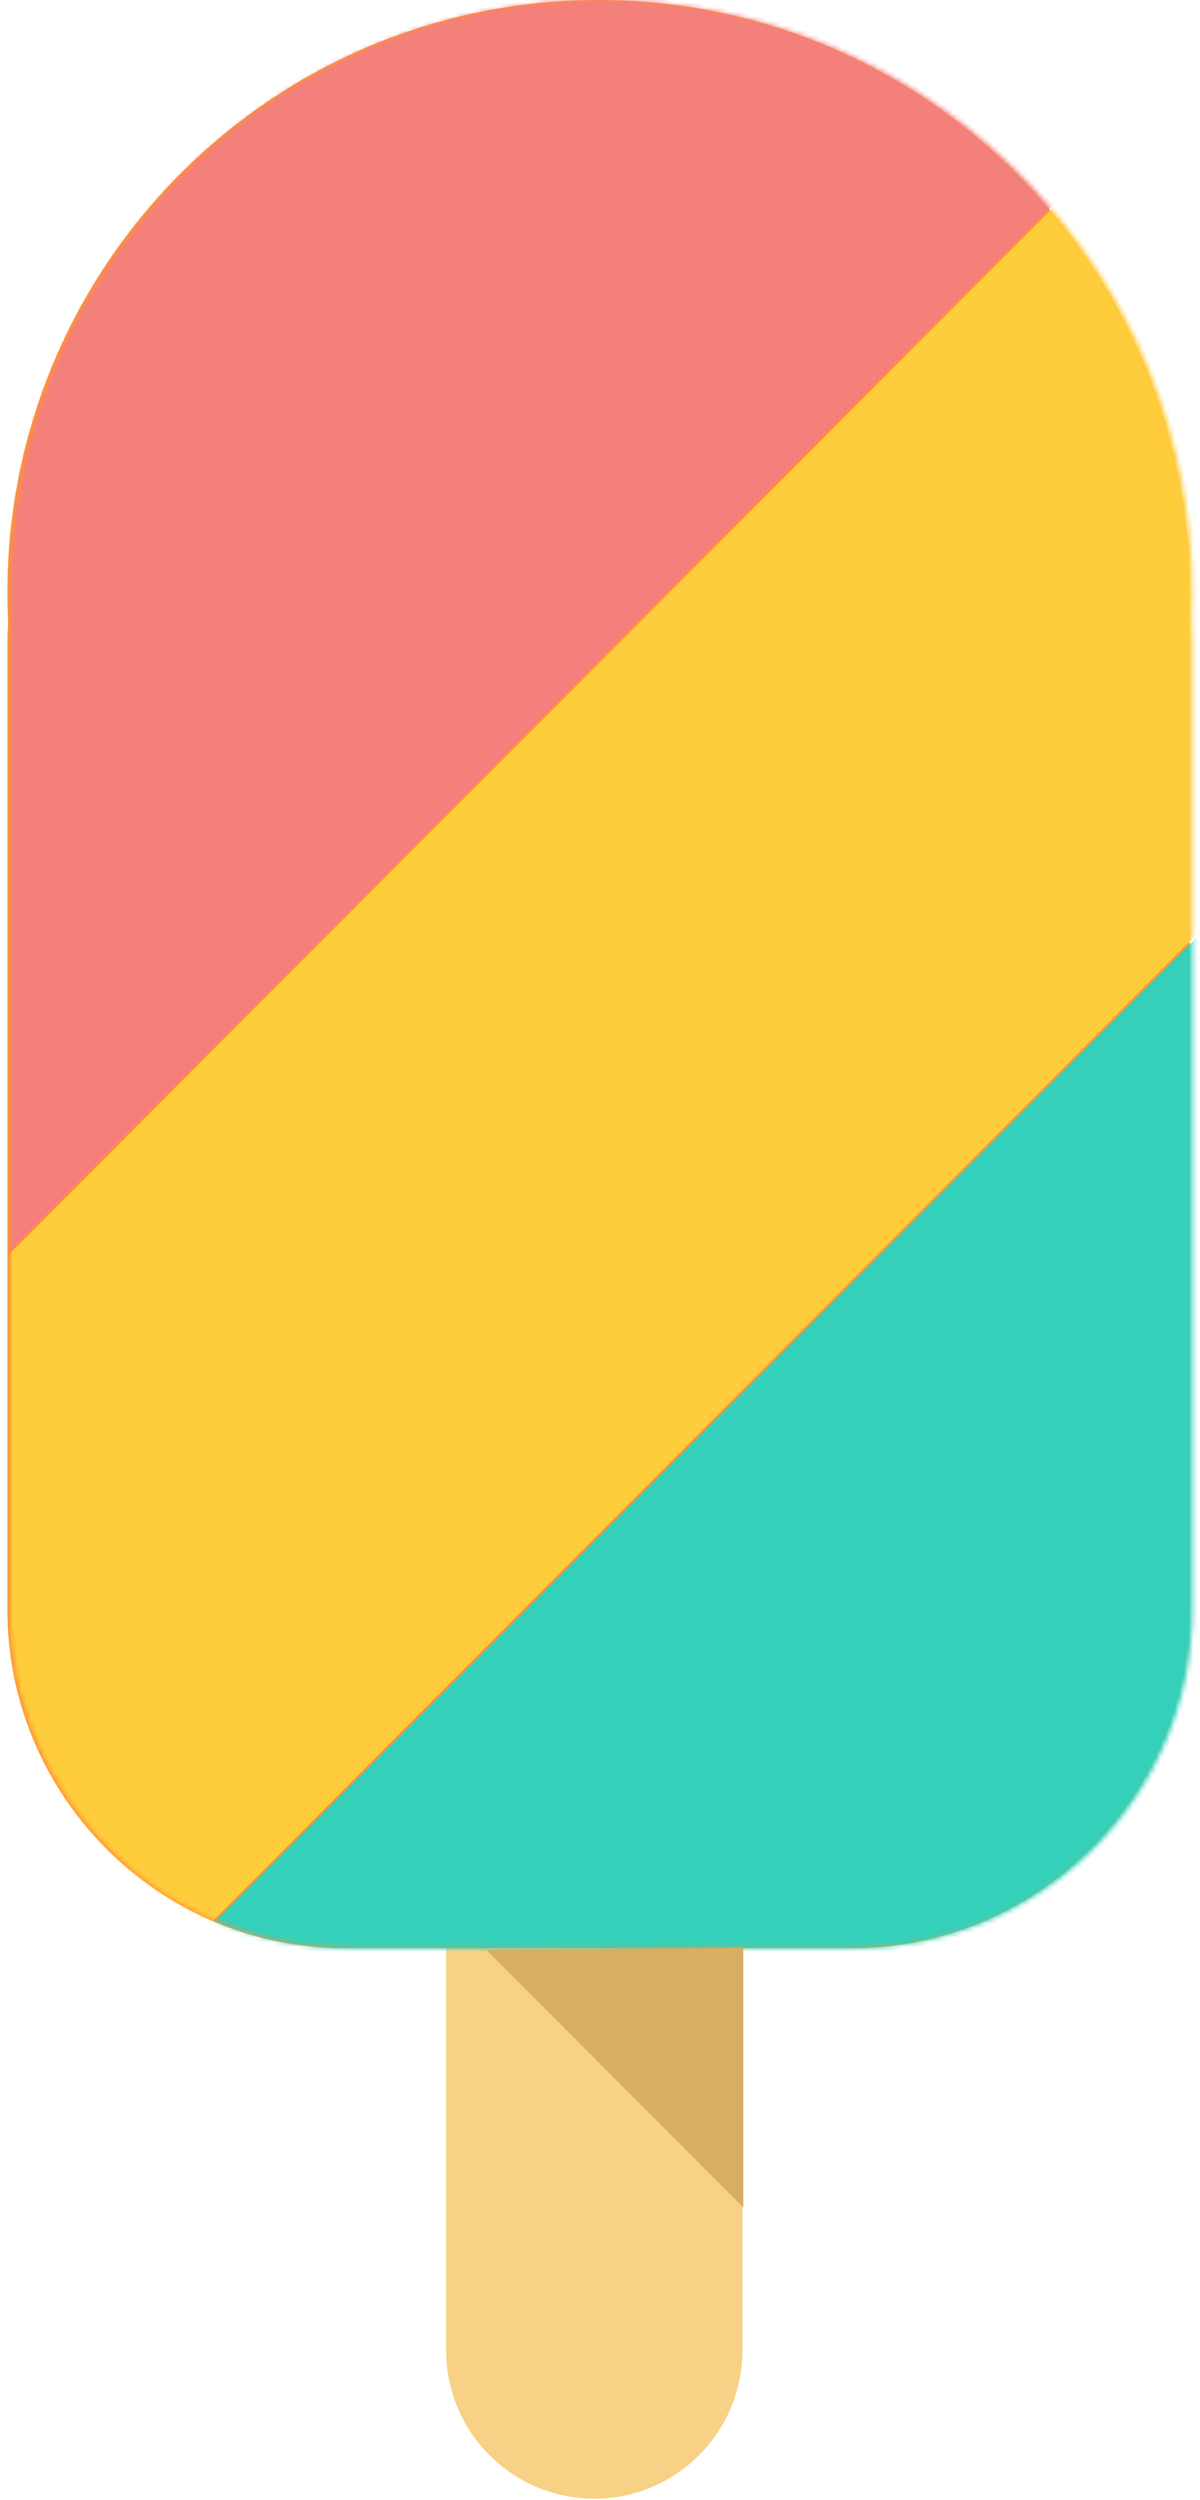
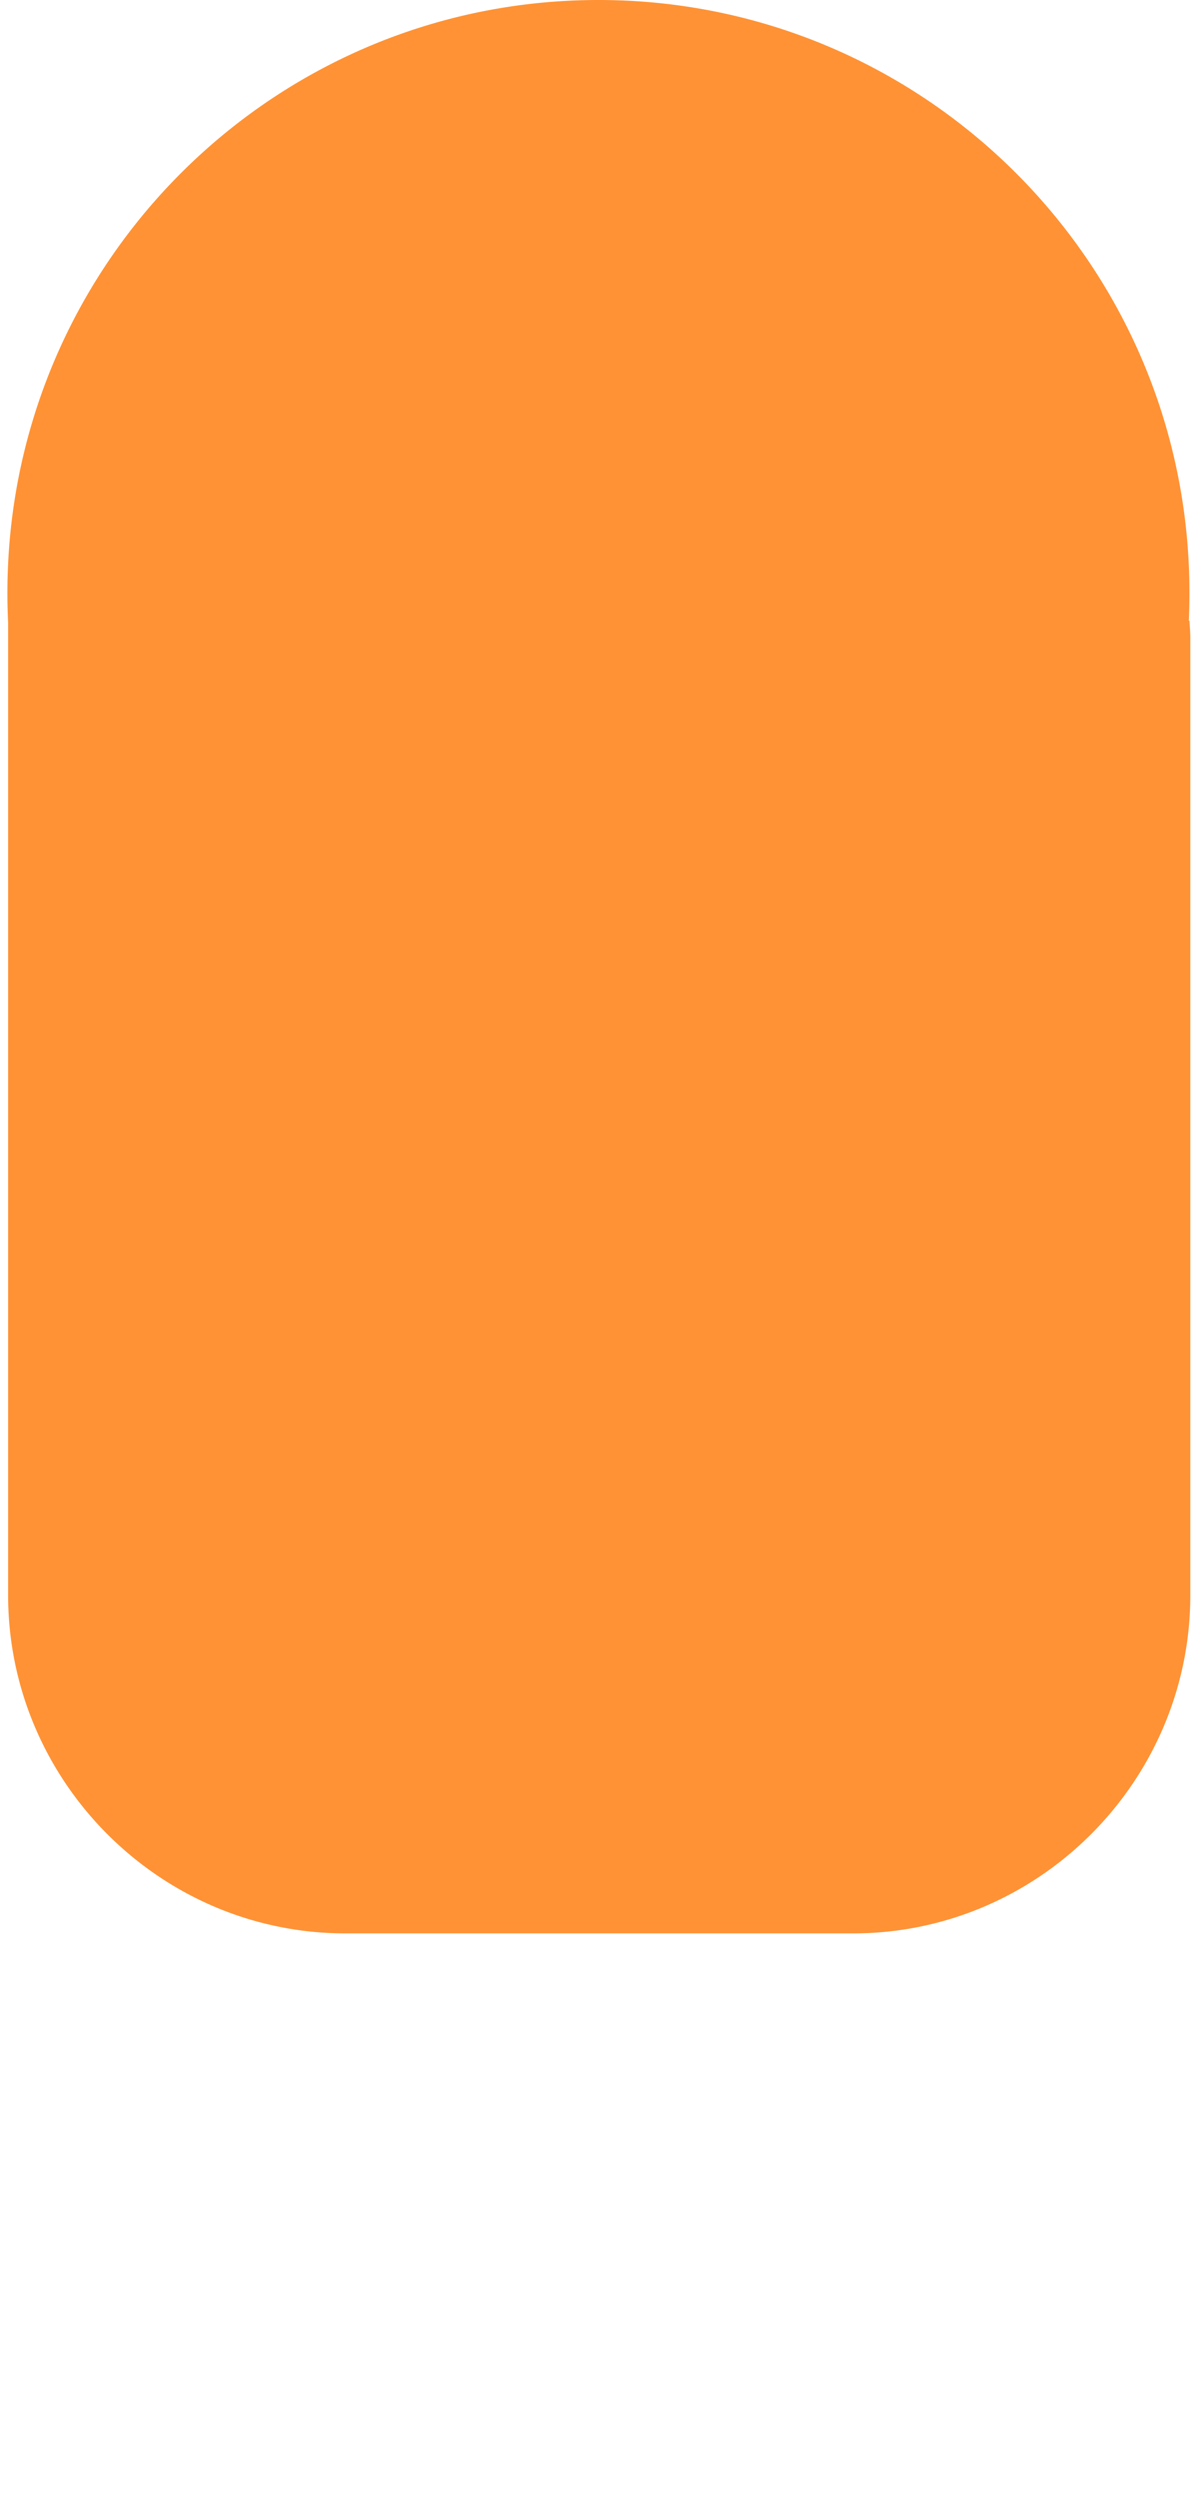
<svg xmlns="http://www.w3.org/2000/svg" width="0.48em" height="1em" viewBox="0 0 256 540">
  <defs>
-     <path id="SVGAJI82bOU" d="M.137 122.022c-.18 4.155-.172 8.316.027 12.47C.11 135.557 0 136.61 0 137.69v210.042c0 40.169 32.785 73.036 72.858 73.036h109.65c40.058 0 72.857-32.867 72.857-73.036V137.691c0-1.23-.136-2.407-.191-3.61c.199-4.017.204-8.041.014-12.059C252.098 54.1 196.179 0 127.669 0C59.145 0 3.227 54.1.137 122.009z" />
-   </defs>
-   <path fill="#F7D186" d="M126.759 173.662c-17.689.03-32.008 14.386-31.993 32.074v301.878a32.034 32.034 0 0 0 31.993 32.074c17.678 0 32.006-14.356 32.006-32.074V205.736c.015-17.688-14.304-32.044-31.993-32.074" />
-   <path fill="#FF9234" d="M255.18 134.095c.185-4.018.185-8.041 0-12.059C252.117 54.114 196.199 0 127.675 0S3.232 54.114.142 122.036a130 130 0 0 0 .014 12.469c-.04 1.066-.15 2.12-.15 3.2v210.042c0 40.168 32.785 73.036 72.858 73.036h109.65c40.058 0 72.843-32.868 72.843-73.036V137.704c0-1.23-.123-2.406-.177-3.61" />
+     </defs>
+   <path fill="#FF9234" d="M255.18 134.095c.185-4.018.185-8.041 0-12.059C252.117 54.114 196.199 0 127.675 0S3.232 54.114.142 122.036a130 130 0 0 0 .014 12.469v210.042c0 40.168 32.785 73.036 72.858 73.036h109.65c40.058 0 72.843-32.868 72.843-73.036V137.704c0-1.23-.123-2.406-.177-3.61" />
  <g transform="translate(.635 .014)">
    <mask id="SVG1Z09cFbN" fill="#fff">
      <use href="#SVGAJI82bOU" />
    </mask>
    <path fill="#FFCD3C" d="M331.874 126.028L15.19 443.465l-93.79-94.023L238.07 32.006z" mask="url(#SVG1Z09cFbN)" />
  </g>
  <g transform="translate(.635 .014)">
-     <path fill="#F3807B" d="m237.783 31.705l-316.67 317.437l-116.704-116.992L121.052-85.286z" mask="url(#SVG1Z09cFbN)" />
-   </g>
+     </g>
  <g transform="translate(.635 .014)">
-     <path fill="#35D0BA" d="m425.964 220.351l-316.67 317.423l-93.79-94.022l316.671-317.423z" mask="url(#SVG1Z09cFbN)" />
-   </g>
-   <path fill="#D8AE64" d="m103.448 421.138l55.508 55.645v-56.11z" />
+     </g>
</svg>